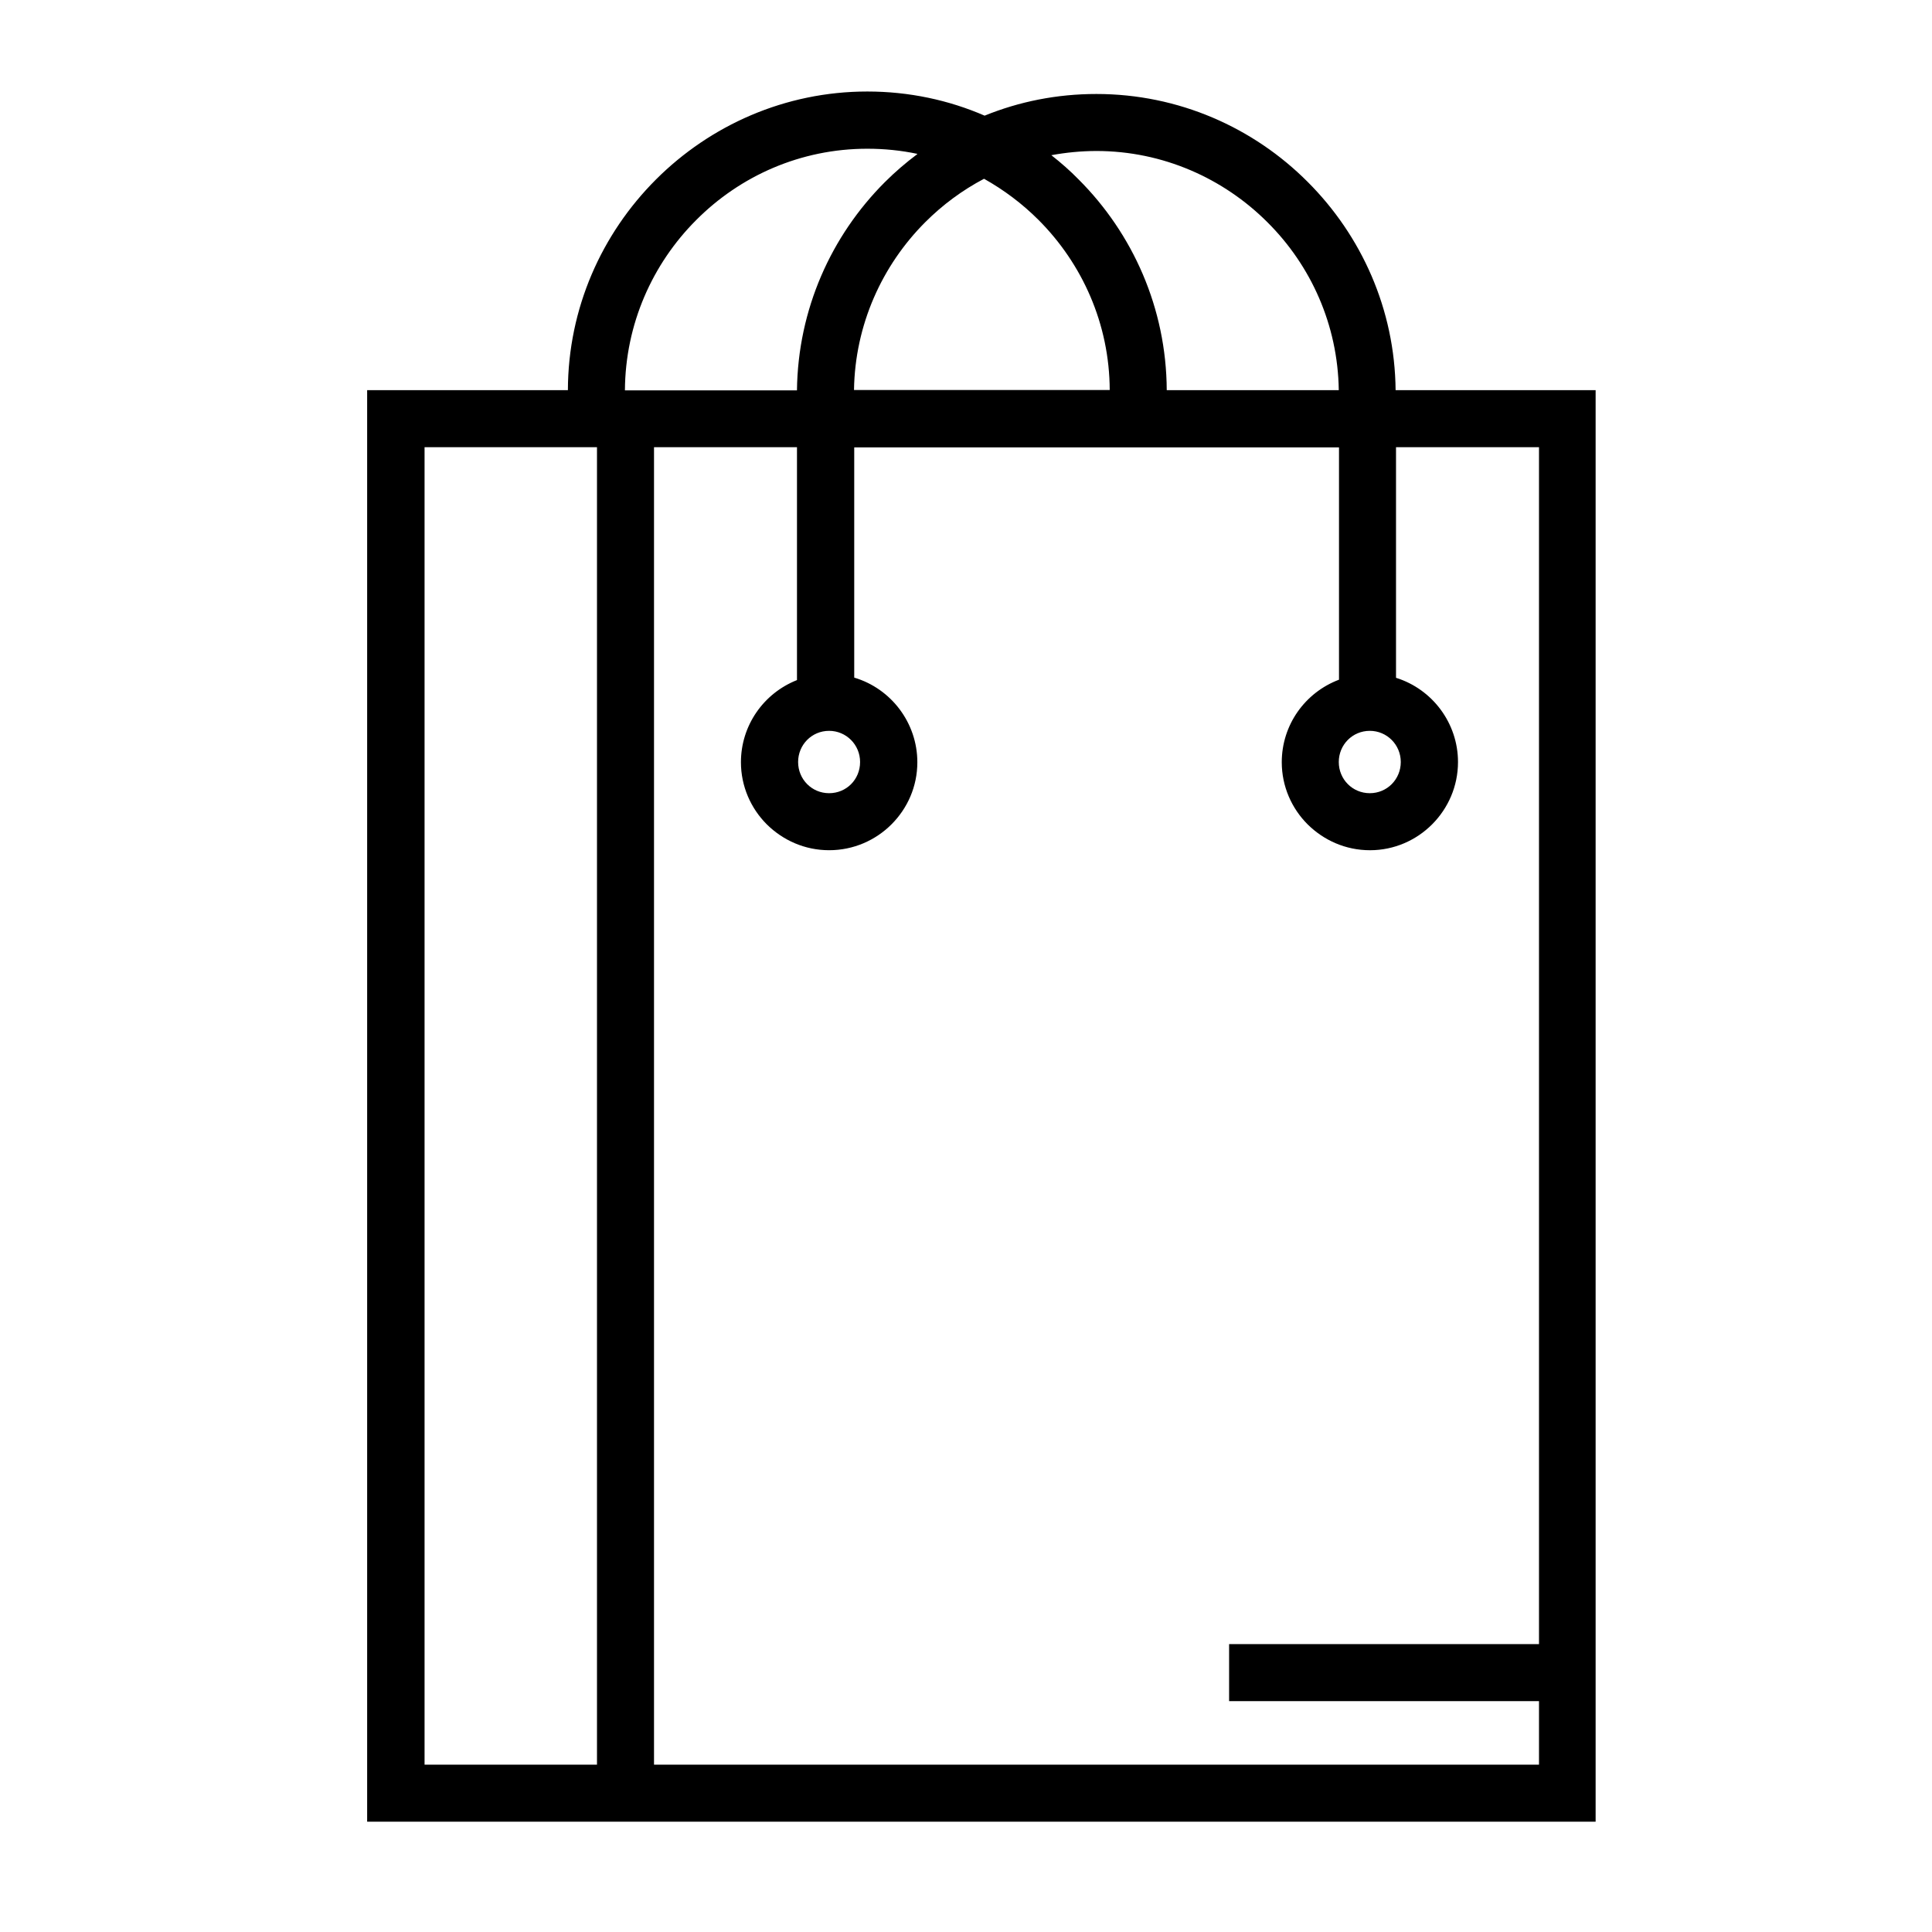
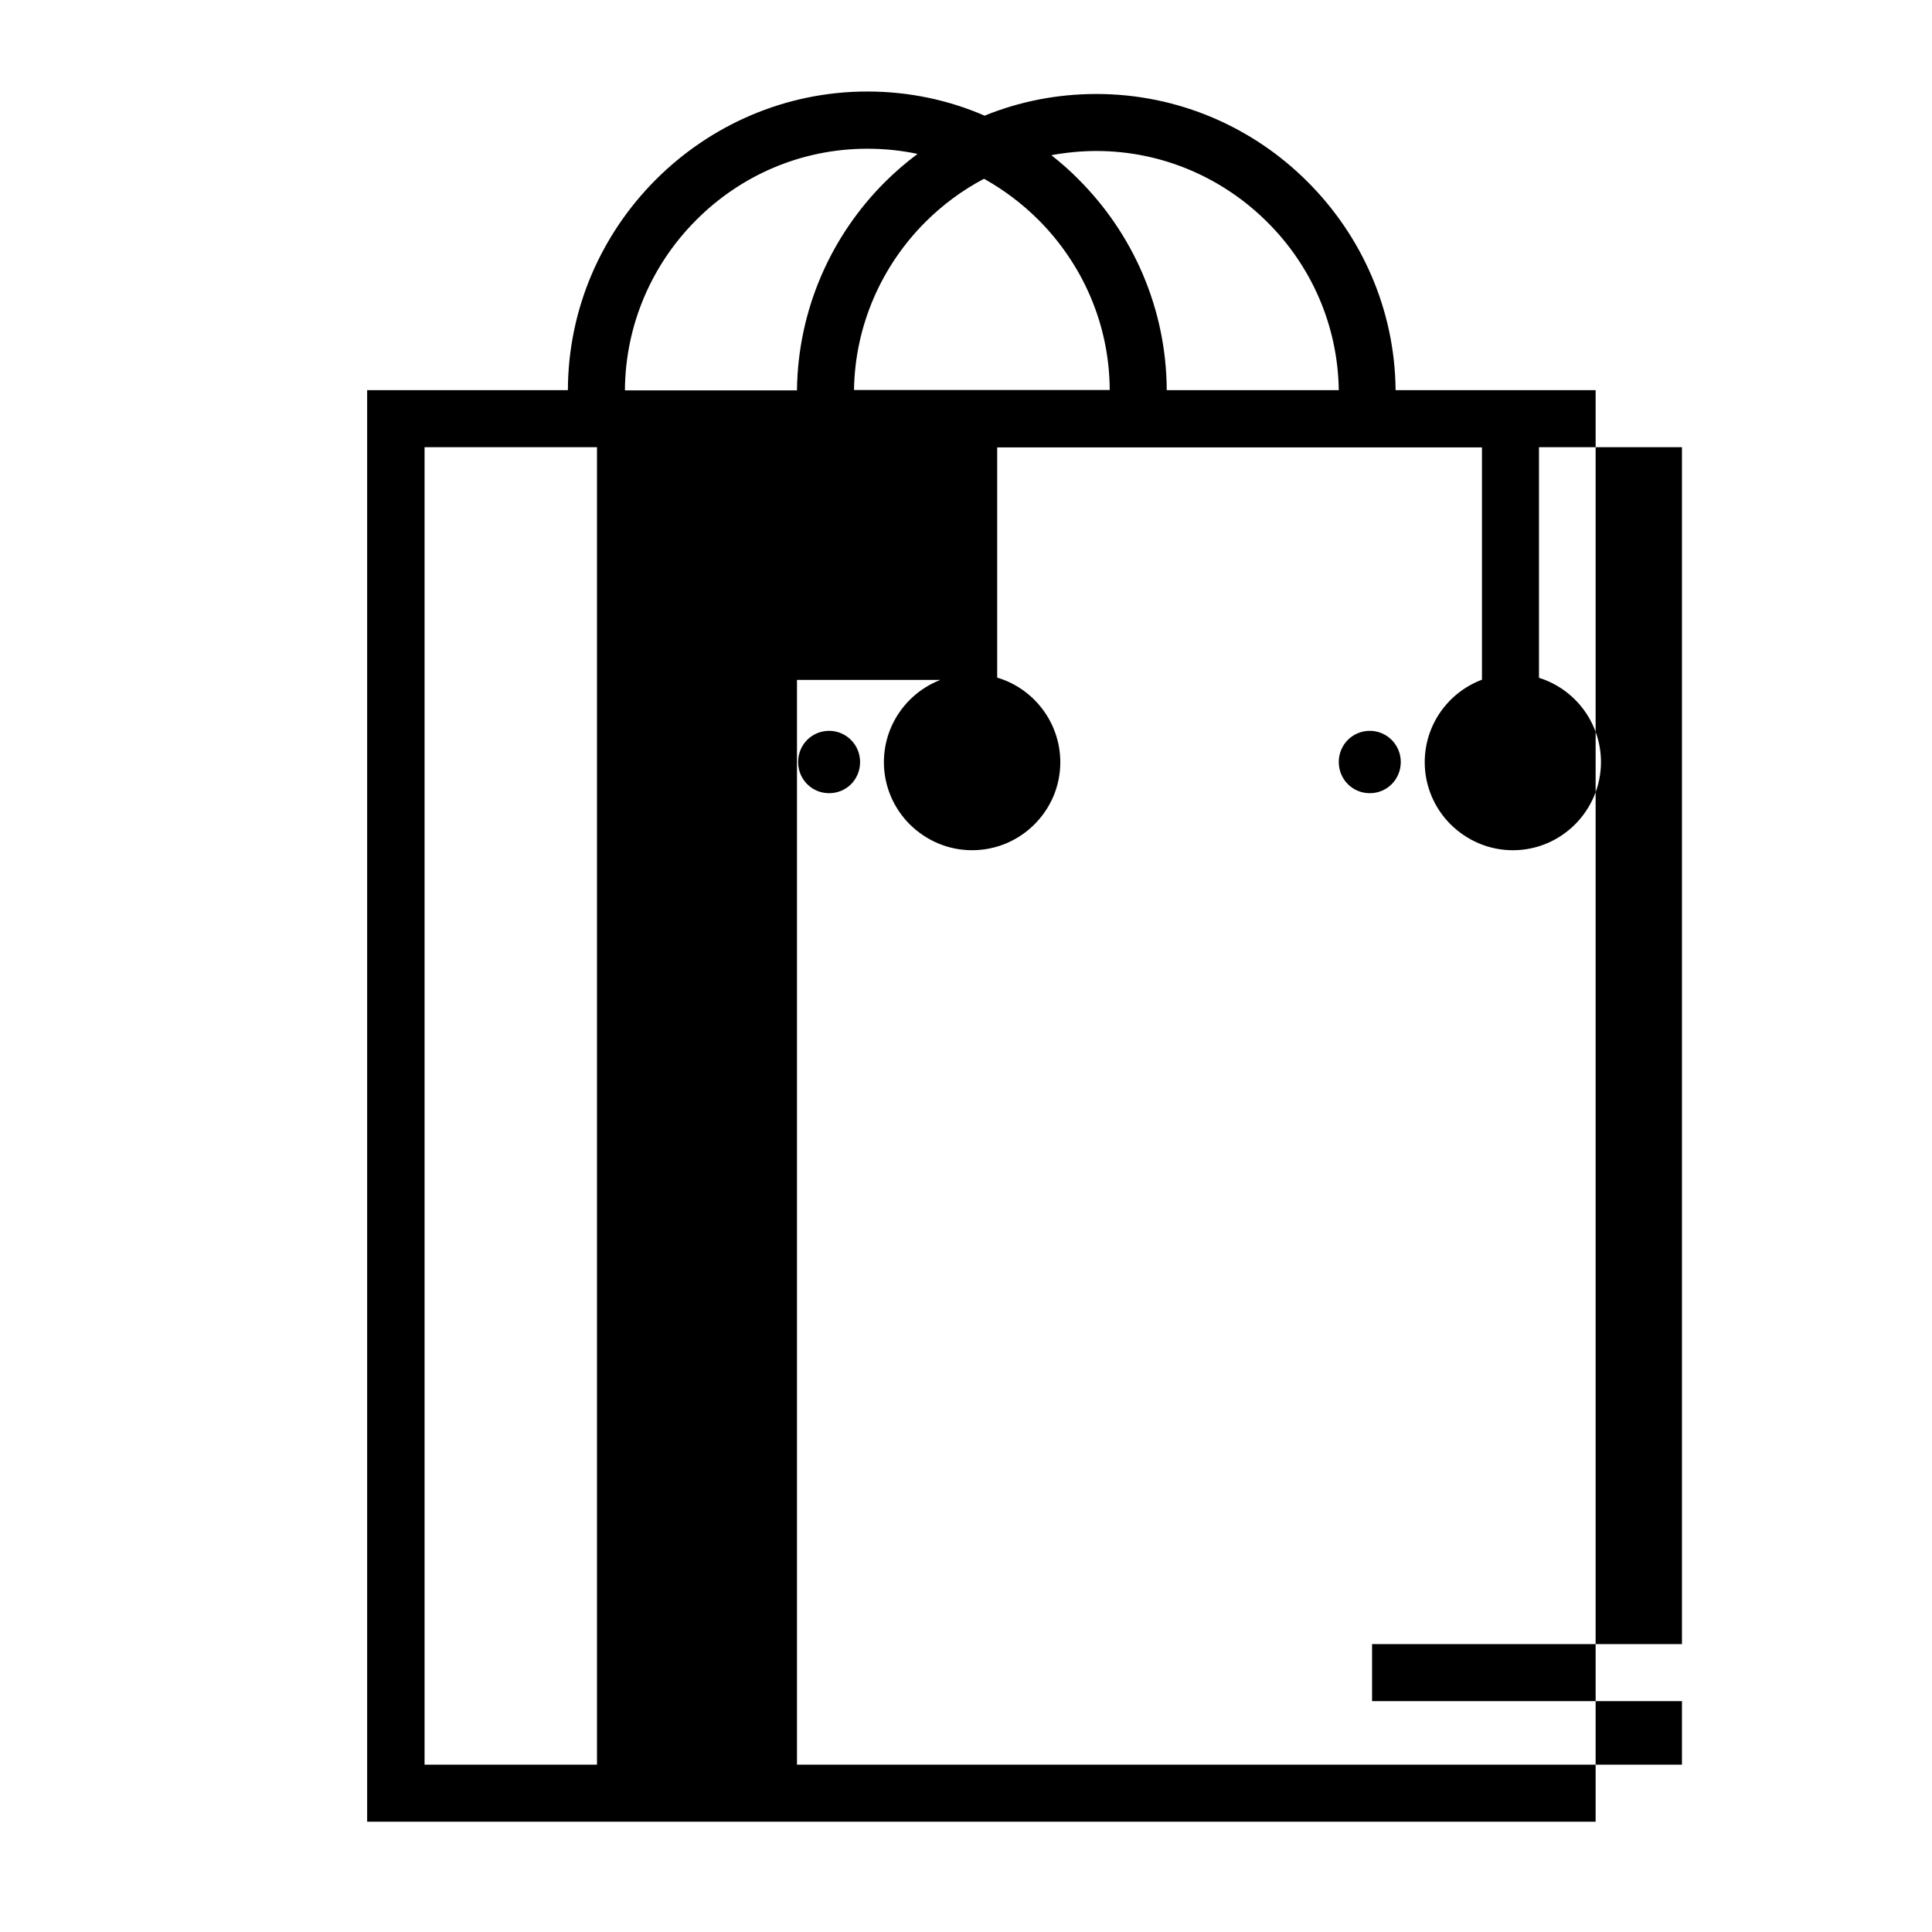
<svg xmlns="http://www.w3.org/2000/svg" fill="#000000" width="800px" height="800px" version="1.1" viewBox="144 144 512 512">
-   <path d="m507.01 337.68c-4.586 0-8.219 3.68-8.219 8.262 0 4.586 3.633 8.262 8.219 8.262 4.586 0 8.211-3.68 8.211-8.262s-3.672-8.262-8.211-8.262zm-143.29 0c-4.586 0-8.211 3.68-8.211 8.262 0 4.586 3.629 8.262 8.211 8.262 4.586 0 8.211-3.629 8.211-8.262 0.004-4.582-3.676-8.262-8.211-8.262zm-8.512-13.5v-61.668h-37.887v349.14h234.53v-16.828h-82.125v-15.113h82.125v-317.2h-37.891v61.113c9.672 3.023 16.426 12.043 16.426 22.32 0 12.848-10.48 23.375-23.328 23.375-6.445 0-12.242-2.621-16.52-6.852-4.238-4.231-6.856-10.078-6.856-16.473 0-9.824 6.102-18.438 15.168-21.867v-61.566h-128.47v61.012c9.824 2.922 16.727 12.043 16.727 22.418 0 6.449-2.621 12.242-6.852 16.473-4.231 4.231-10.078 6.852-16.523 6.852-6.449 0-12.242-2.621-16.523-6.852-4.231-4.231-6.852-10.078-6.852-16.473 0-9.672 5.945-18.238 14.863-21.766l-0.004-0.047zm82.879-76.781c-0.055-17.582-7.309-33.555-18.895-45.141-4.285-4.281-9.121-7.91-14.41-10.883-5.742 3.023-10.984 6.902-15.566 11.488-11.438 11.438-18.641 27.207-18.895 44.488h67.766zm-50.988-62.625c-4.281-0.906-8.715-1.359-13.25-1.359-17.684 0-33.703 7.203-45.344 18.895-11.586 11.586-18.793 27.559-18.895 45.141h45.594c0.25-21.512 9.117-41.012 23.277-55.168 2.672-2.672 5.543-5.141 8.566-7.406zm-92.602 62.625c0.051-21.715 8.969-41.465 23.328-55.82 14.359-14.359 34.207-23.328 56.023-23.328 11.035 0 21.562 2.266 31.086 6.398 9.164-3.727 19.141-5.742 29.617-5.742 21.816 0 41.672 8.918 56.027 23.328 14.203 14.207 23.074 33.703 23.27 55.168l53.008-0.004v379.37h-325.56v-379.37zm128.12-62.27c2.57 2.016 4.988 4.133 7.25 6.449 14.309 14.309 23.227 34.059 23.332 55.82h45.59c-0.246-17.332-7.402-33.051-18.895-44.488-11.637-11.637-27.711-18.895-45.344-18.895-4.074 0.004-8.055 0.406-11.934 1.113zm-120.41 77.383h-45.695v349.14h45.695z" />
+   <path d="m507.01 337.68c-4.586 0-8.219 3.68-8.219 8.262 0 4.586 3.633 8.262 8.219 8.262 4.586 0 8.211-3.68 8.211-8.262s-3.672-8.262-8.211-8.262zm-143.29 0c-4.586 0-8.211 3.68-8.211 8.262 0 4.586 3.629 8.262 8.211 8.262 4.586 0 8.211-3.629 8.211-8.262 0.004-4.582-3.676-8.262-8.211-8.262zm-8.512-13.5v-61.668v349.14h234.53v-16.828h-82.125v-15.113h82.125v-317.2h-37.891v61.113c9.672 3.023 16.426 12.043 16.426 22.32 0 12.848-10.48 23.375-23.328 23.375-6.445 0-12.242-2.621-16.52-6.852-4.238-4.231-6.856-10.078-6.856-16.473 0-9.824 6.102-18.438 15.168-21.867v-61.566h-128.47v61.012c9.824 2.922 16.727 12.043 16.727 22.418 0 6.449-2.621 12.242-6.852 16.473-4.231 4.231-10.078 6.852-16.523 6.852-6.449 0-12.242-2.621-16.523-6.852-4.231-4.231-6.852-10.078-6.852-16.473 0-9.672 5.945-18.238 14.863-21.766l-0.004-0.047zm82.879-76.781c-0.055-17.582-7.309-33.555-18.895-45.141-4.285-4.281-9.121-7.91-14.41-10.883-5.742 3.023-10.984 6.902-15.566 11.488-11.438 11.438-18.641 27.207-18.895 44.488h67.766zm-50.988-62.625c-4.281-0.906-8.715-1.359-13.25-1.359-17.684 0-33.703 7.203-45.344 18.895-11.586 11.586-18.793 27.559-18.895 45.141h45.594c0.25-21.512 9.117-41.012 23.277-55.168 2.672-2.672 5.543-5.141 8.566-7.406zm-92.602 62.625c0.051-21.715 8.969-41.465 23.328-55.82 14.359-14.359 34.207-23.328 56.023-23.328 11.035 0 21.562 2.266 31.086 6.398 9.164-3.727 19.141-5.742 29.617-5.742 21.816 0 41.672 8.918 56.027 23.328 14.203 14.207 23.074 33.703 23.27 55.168l53.008-0.004v379.37h-325.56v-379.37zm128.12-62.27c2.57 2.016 4.988 4.133 7.25 6.449 14.309 14.309 23.227 34.059 23.332 55.82h45.59c-0.246-17.332-7.402-33.051-18.895-44.488-11.637-11.637-27.711-18.895-45.344-18.895-4.074 0.004-8.055 0.406-11.934 1.113zm-120.41 77.383h-45.695v349.14h45.695z" />
</svg>